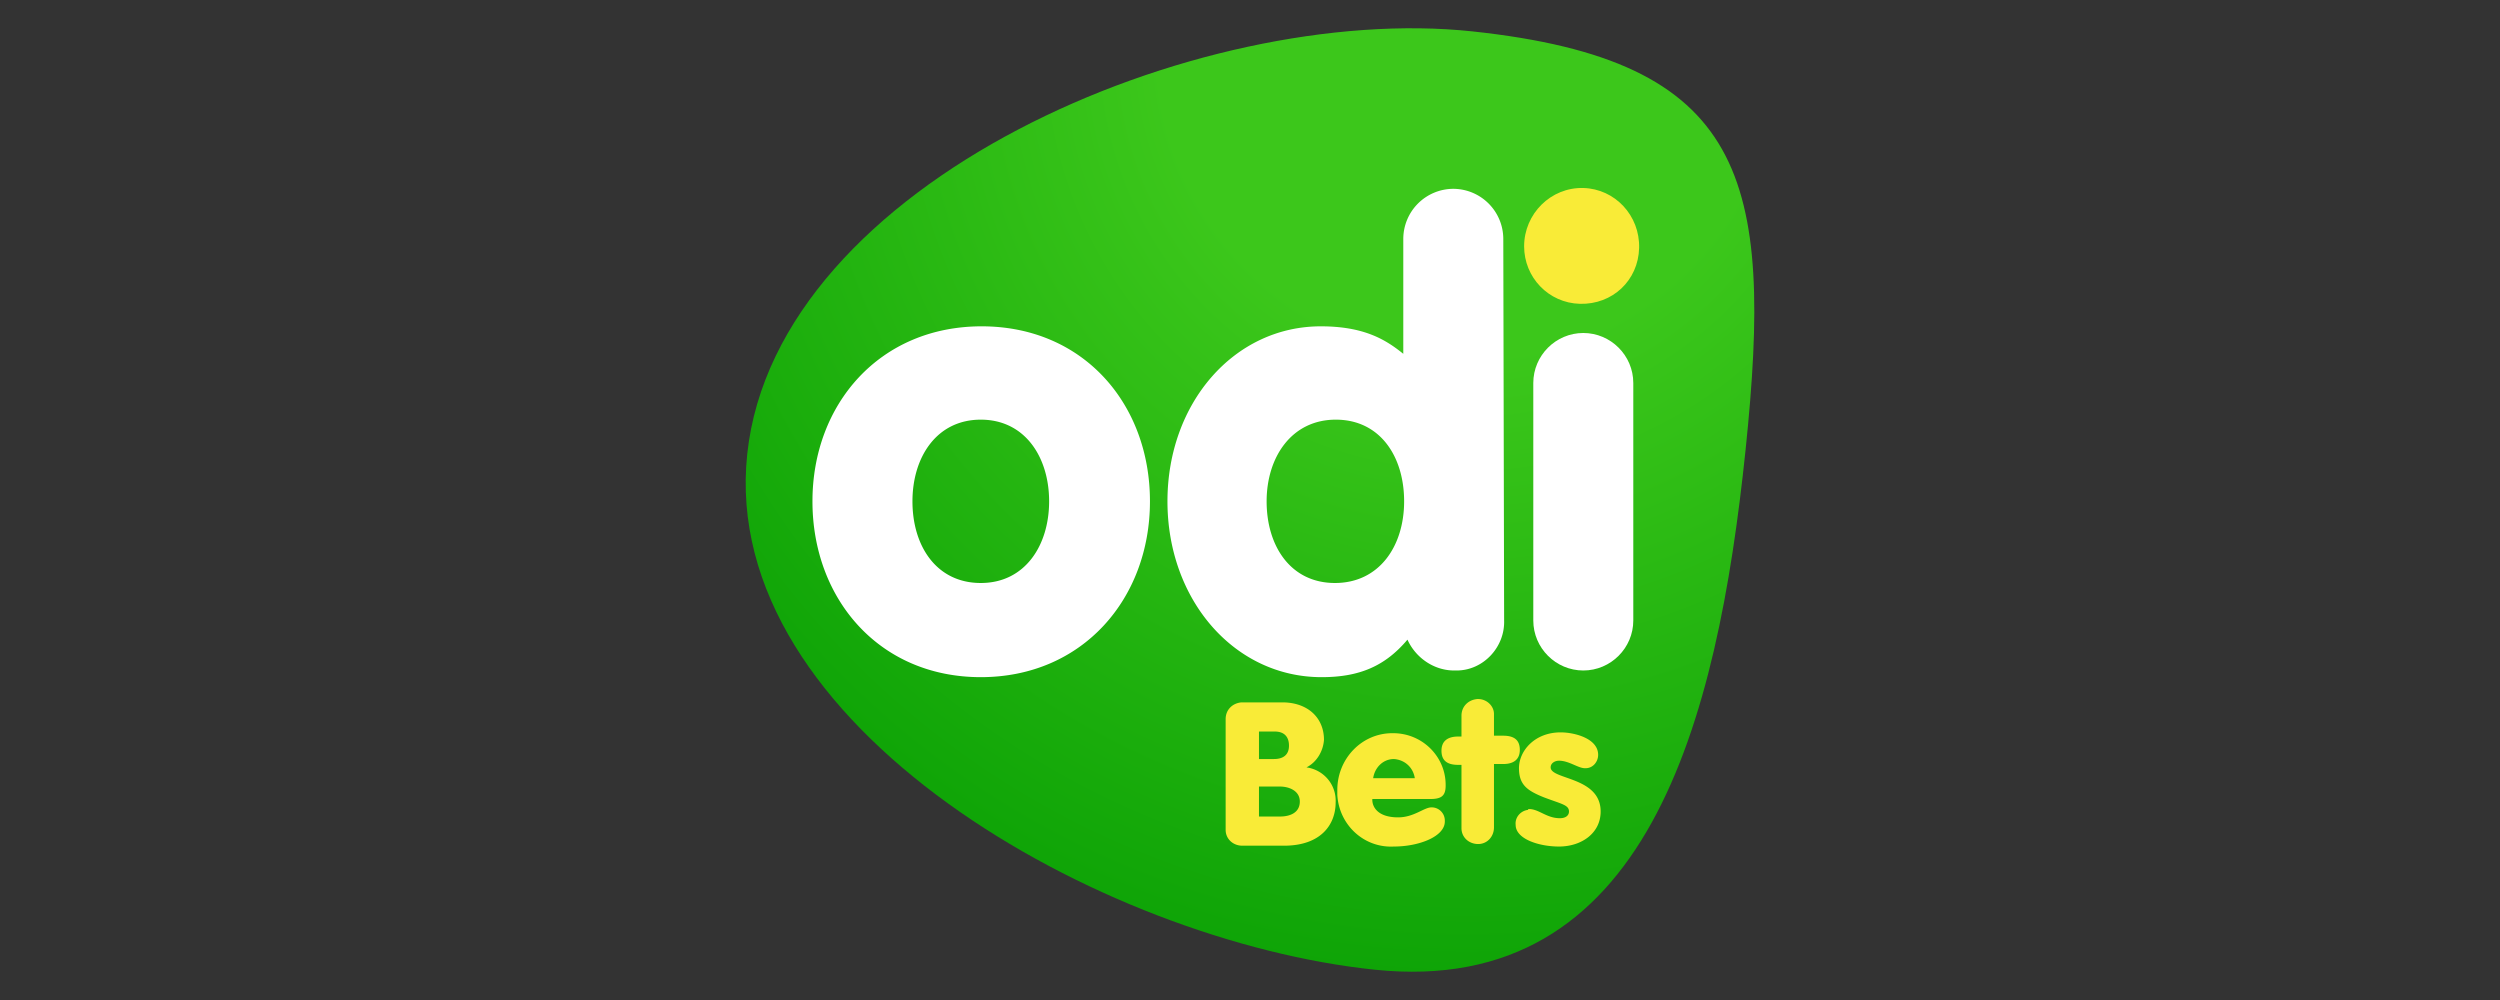
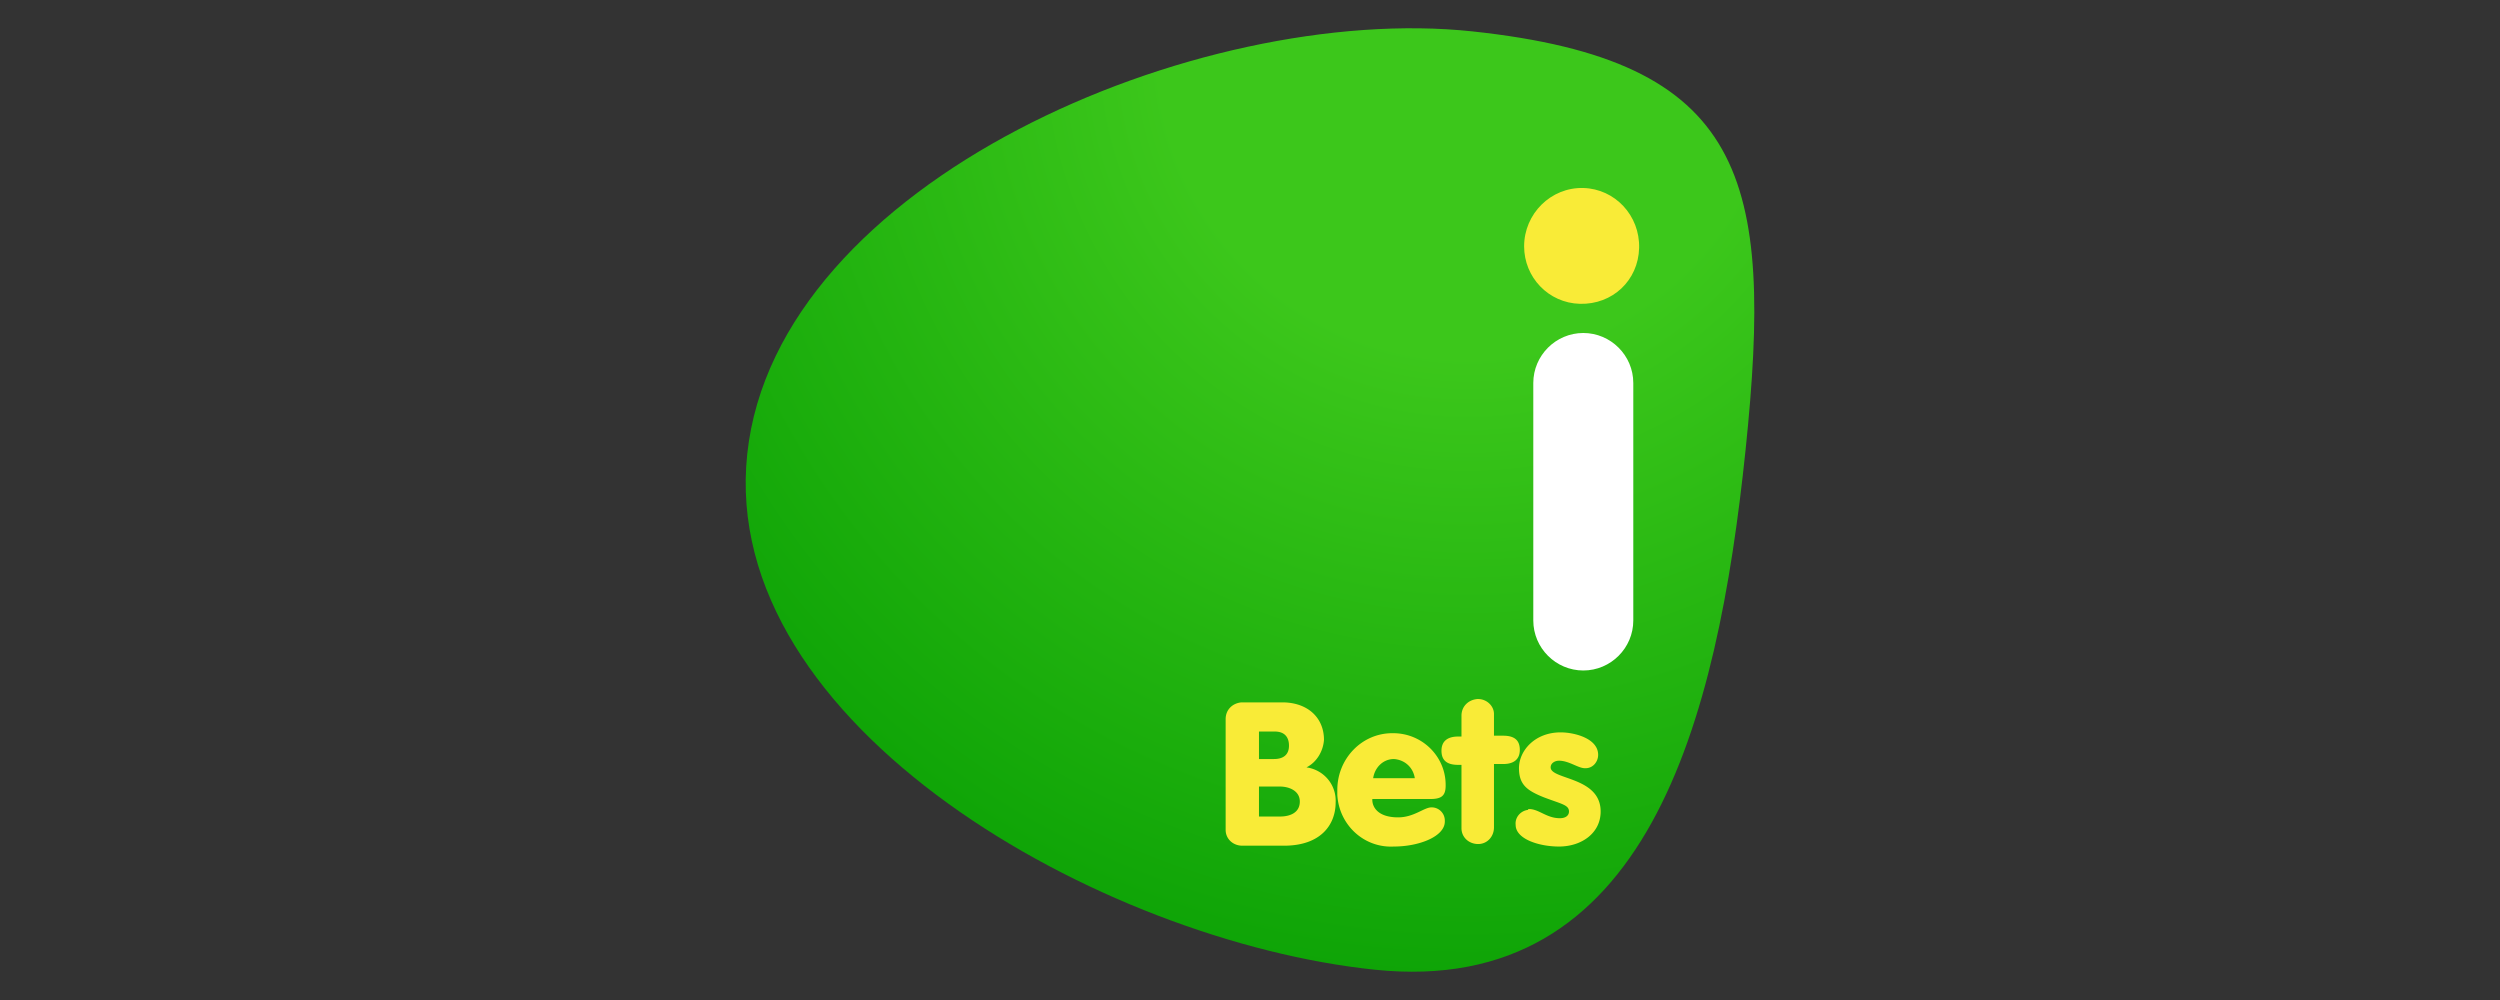
<svg xmlns="http://www.w3.org/2000/svg" width="300" height="120">
  <rect width="100%" height="100%" fill="#333333" stroke="none" />
  <defs>
    <radialGradient gradientUnits="userSpaceOnUse" gradientTransform="matrix(0.931,0.098,0.098,-0.931,18.321,163.941)" r="166.961" cy="180.202" cx="160.206" id="A">
      <stop stop-color="#3cc71b" offset=".235" />
      <stop stop-color="#090" offset=".864" />
    </radialGradient>
  </defs>
  <path fill="url(#A)" d="M218.481 59.975c-3.4 32.7-11.8 65.8-44.5 62.4s-78.8-29.2-75.3-61.9 54.2-54.2 87-50.7 36.2 17.5 32.8 50.2z" transform="translate(-9.01 -6.01)" />
-   <path d="M137.995 60.159c0 11.7-8.1 21.1-20.3 21.1s-20.2-9.4-20.2-21.1 8.1-21 20.3-21 20.2 9.3 20.2 21zm-28.5 0c0 5.4 2.9 9.8 8.2 9.8s8.2-4.5 8.2-9.8-2.9-9.8-8.2-9.8-8.2 4.5-8.2 9.8h0zm71 14.3c.1 3.2-2.5 6-5.7 6h-.3c-2.4 0-4.6-1.5-5.6-3.7-2.7 3.2-5.8 4.5-10.3 4.5-10.5 0-18.5-9.3-18.5-21.1s8-21 18.4-21c5.2 0 7.8 1.6 9.9 3.3v-13.8a6.02 6.02 0 0 1 6-6 6.02 6.02 0 0 1 6 6h0l.1 45.8zm-28.5-14.3c0 5.4 2.9 9.8 8.2 9.8s8.3-4.4 8.3-9.8-2.9-9.8-8.2-9.8-8.3 4.5-8.3 9.8h0z" fill="#fff" />
  <path fill="#f9eb37" d="M189.995 22.559c3.8.1 6.8 3.3 6.7 7.2s-3.2 6.8-7.1 6.7c-3.8-.1-6.7-3.2-6.7-6.9 0-3.9 3.2-7.1 7.1-7z" />
  <path fill="#fff" d="m183.995,45.959c0,-3.3 2.7,-6 6,-6s6,2.7 6,6l0,28.5c0,3.3 -2.7,6 -6,6s-6,-2.7 -6,-6l0,-28.5z" />
  <path d="M147.078 86.284c0-1.1.8-1.9 1.9-2h.1 4.8c3 0 5 1.8 5 4.5-.1 1.4-.9 2.7-2.1 3.3 2.1.3 3.6 2.1 3.5 4.2 0 2.7-1.8 5.2-6.2 5.2h-5c-1.1 0-2-.8-2-1.9v-.1-13.2h0zm4 4.8h1.8c1.1 0 1.8-.5 1.8-1.6s-.6-1.7-1.7-1.7h-1.9v3.3zm0 6.9h2.5c1.3 0 2.4-.5 2.4-1.8s-1.3-1.8-2.4-1.8h-2.5v3.6zm13.6-2c0 .8.6 2.1 3.1 2.1 1.9 0 3.1-1.2 4-1.2a1.58 1.58 0 0 1 1.6 1.6v.1c0 1.8-3.1 3-6.1 3-3.6.2-6.6-2.6-6.8-6.2v-.6c0-3.7 2.9-6.8 6.6-6.8h.1c3.5 0 6.3 2.8 6.3 6.2v.1c0 1.3-.6 1.6-1.9 1.6h-6.9v.1zm5.1-2.6c-.2-1.3-1.2-2.2-2.5-2.3-1.3 0-2.3 1-2.5 2.3h5zm5.6-1.6h-.4c-1.3 0-2-.5-2-1.7s.8-1.7 2-1.7h.4v-2.5c0-1.1.8-1.9 1.9-2h.1c1 0 1.9.8 1.9 1.8v.1 2.5h1.1c1.3 0 2 .5 2 1.7s-.8 1.7-2 1.7h-1.1v7.6c0 1.1-.8 2-1.9 2s-2-.8-2-1.9v-.1-7.5zm8.1 5.3c1.2 0 2.1 1.1 3.7 1.1.8 0 1.1-.4 1.1-.8 0-.8-.9-.9-3-1.7-2-.8-3-1.5-3-3.5 0-2.1 1.9-4.3 5-4.3 1.6 0 4.5.7 4.5 2.7 0 .8-.6 1.6-1.5 1.6h-.1c-.8 0-1.9-.9-3.1-.9-.5 0-1 .3-1 .8 0 1.5 6 1.1 6 5.3 0 2.6-2.3 4.2-5 4.2-2.4 0-5.2-.9-5.2-2.6-.1-.9.6-1.7 1.5-1.8 0-.1 0-.1.1-.1z" fill="#f9eb37" />
</svg>